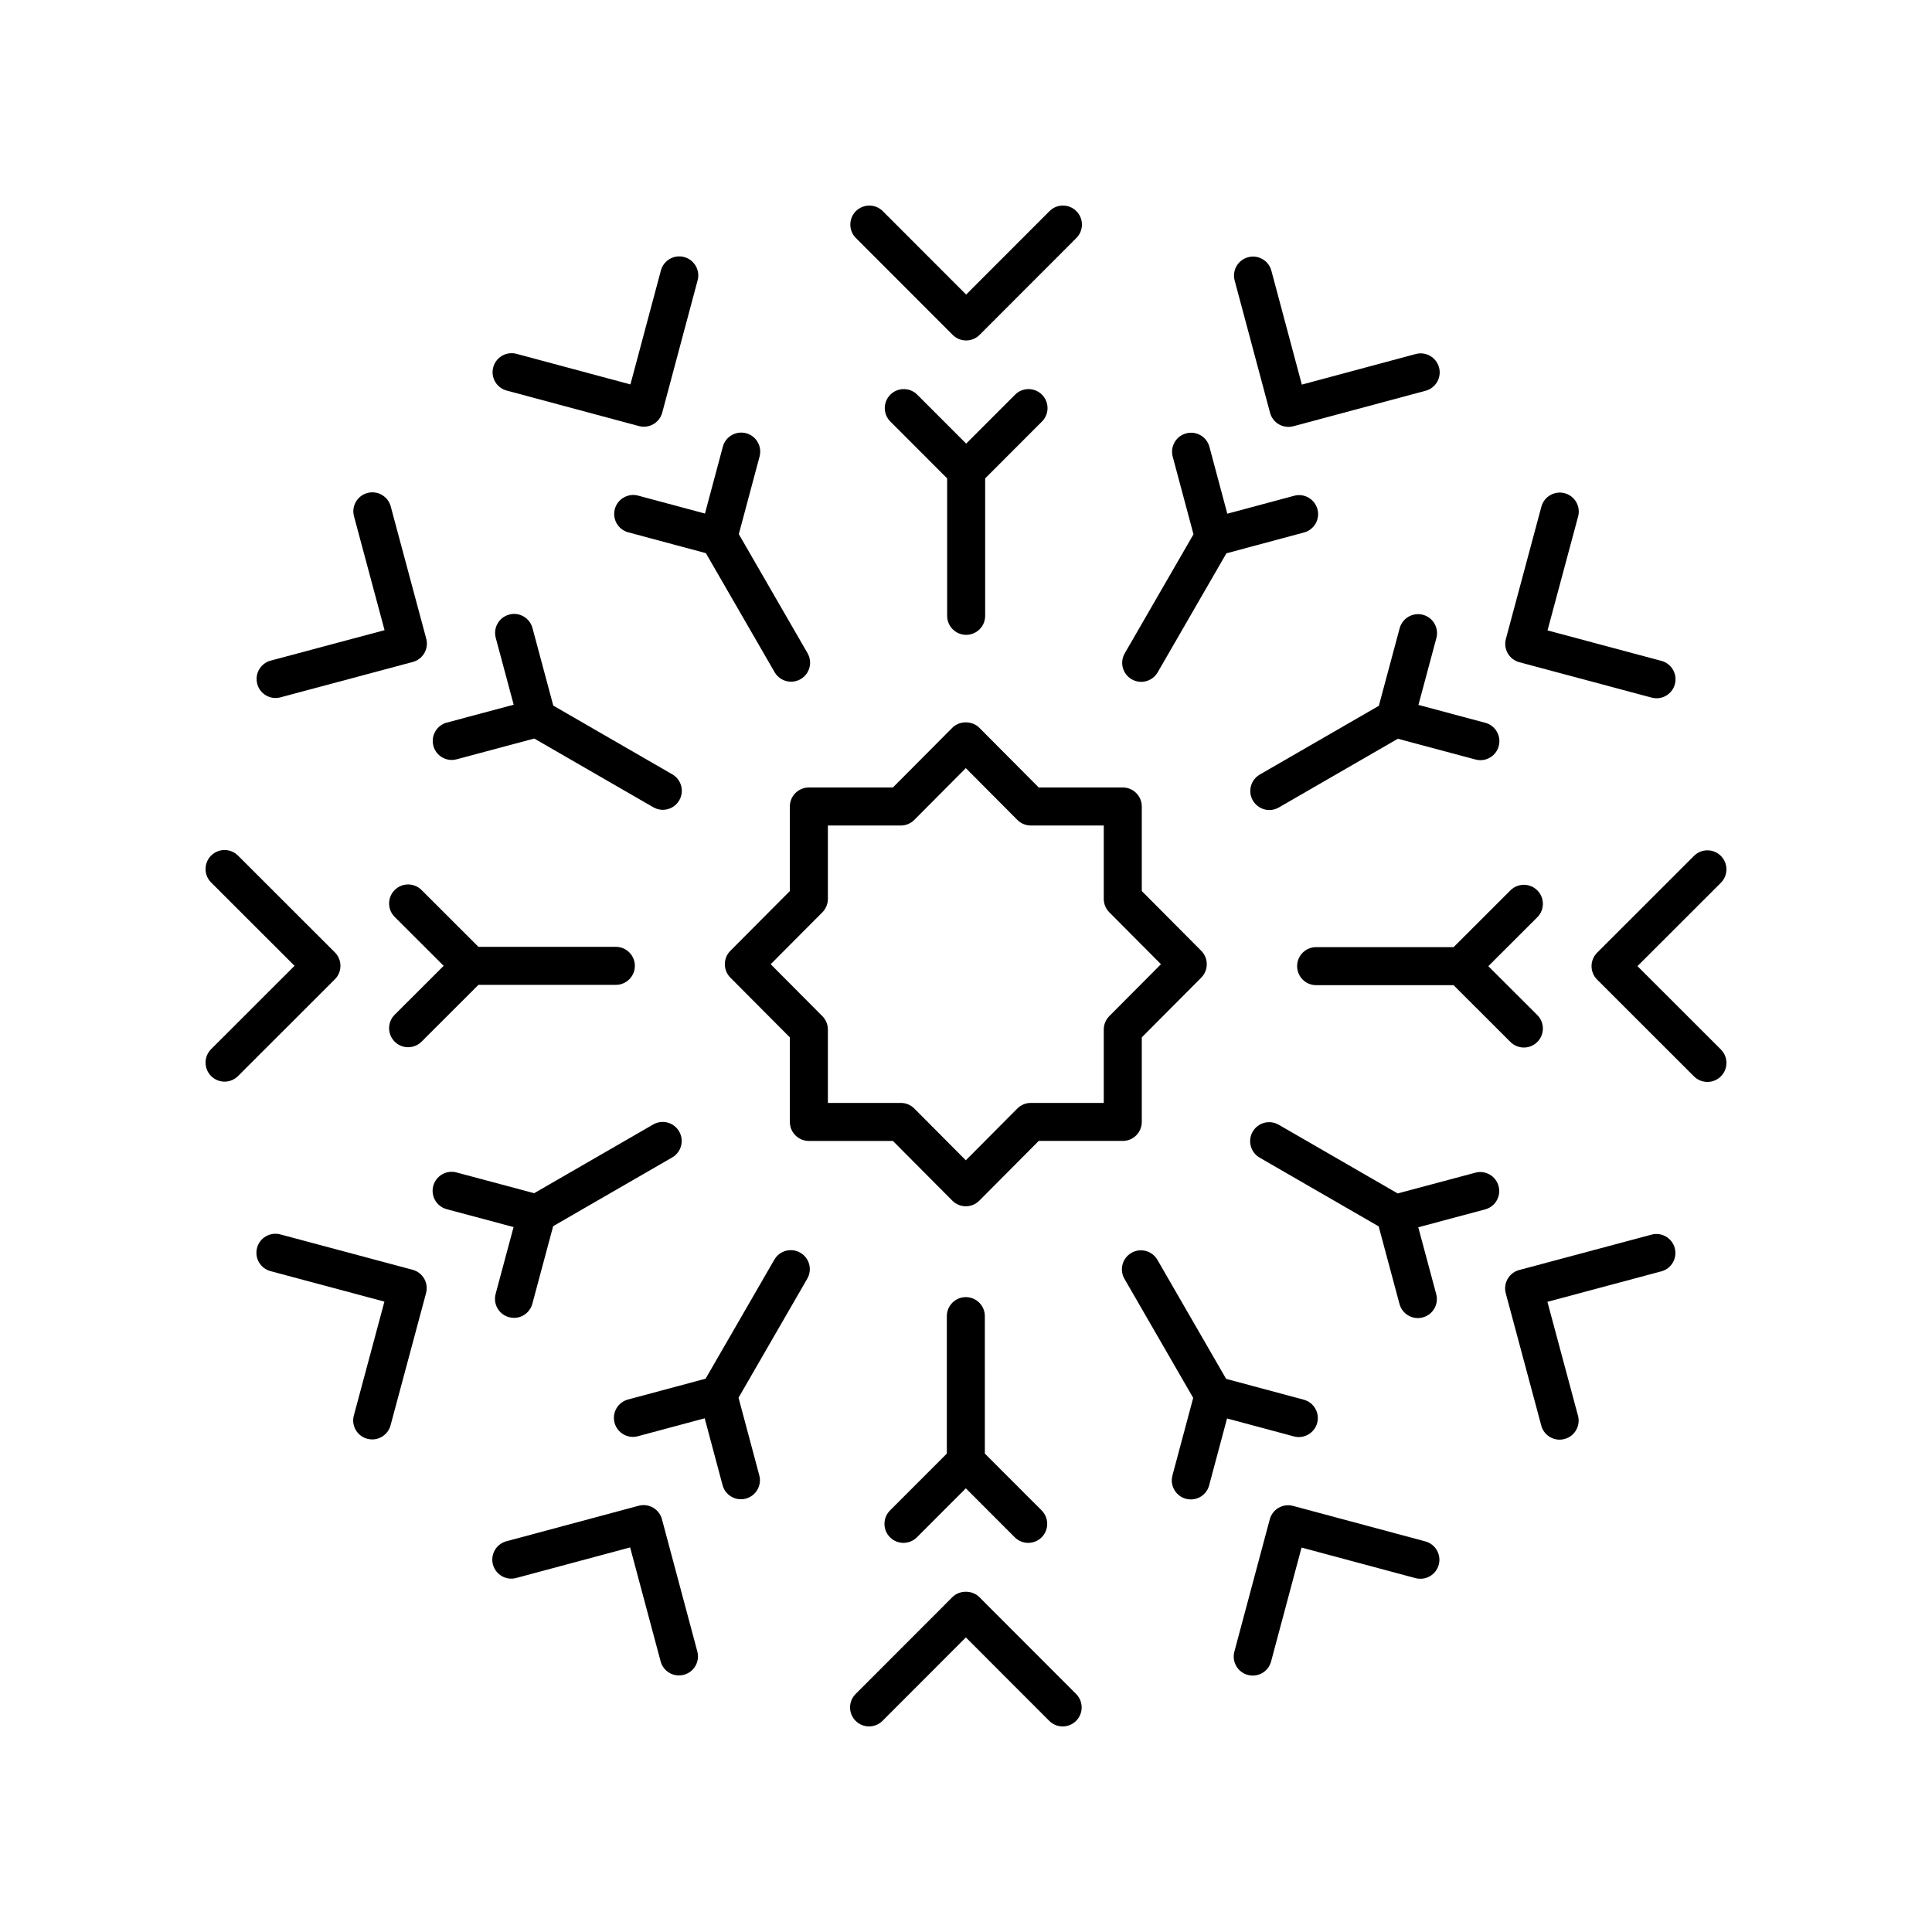
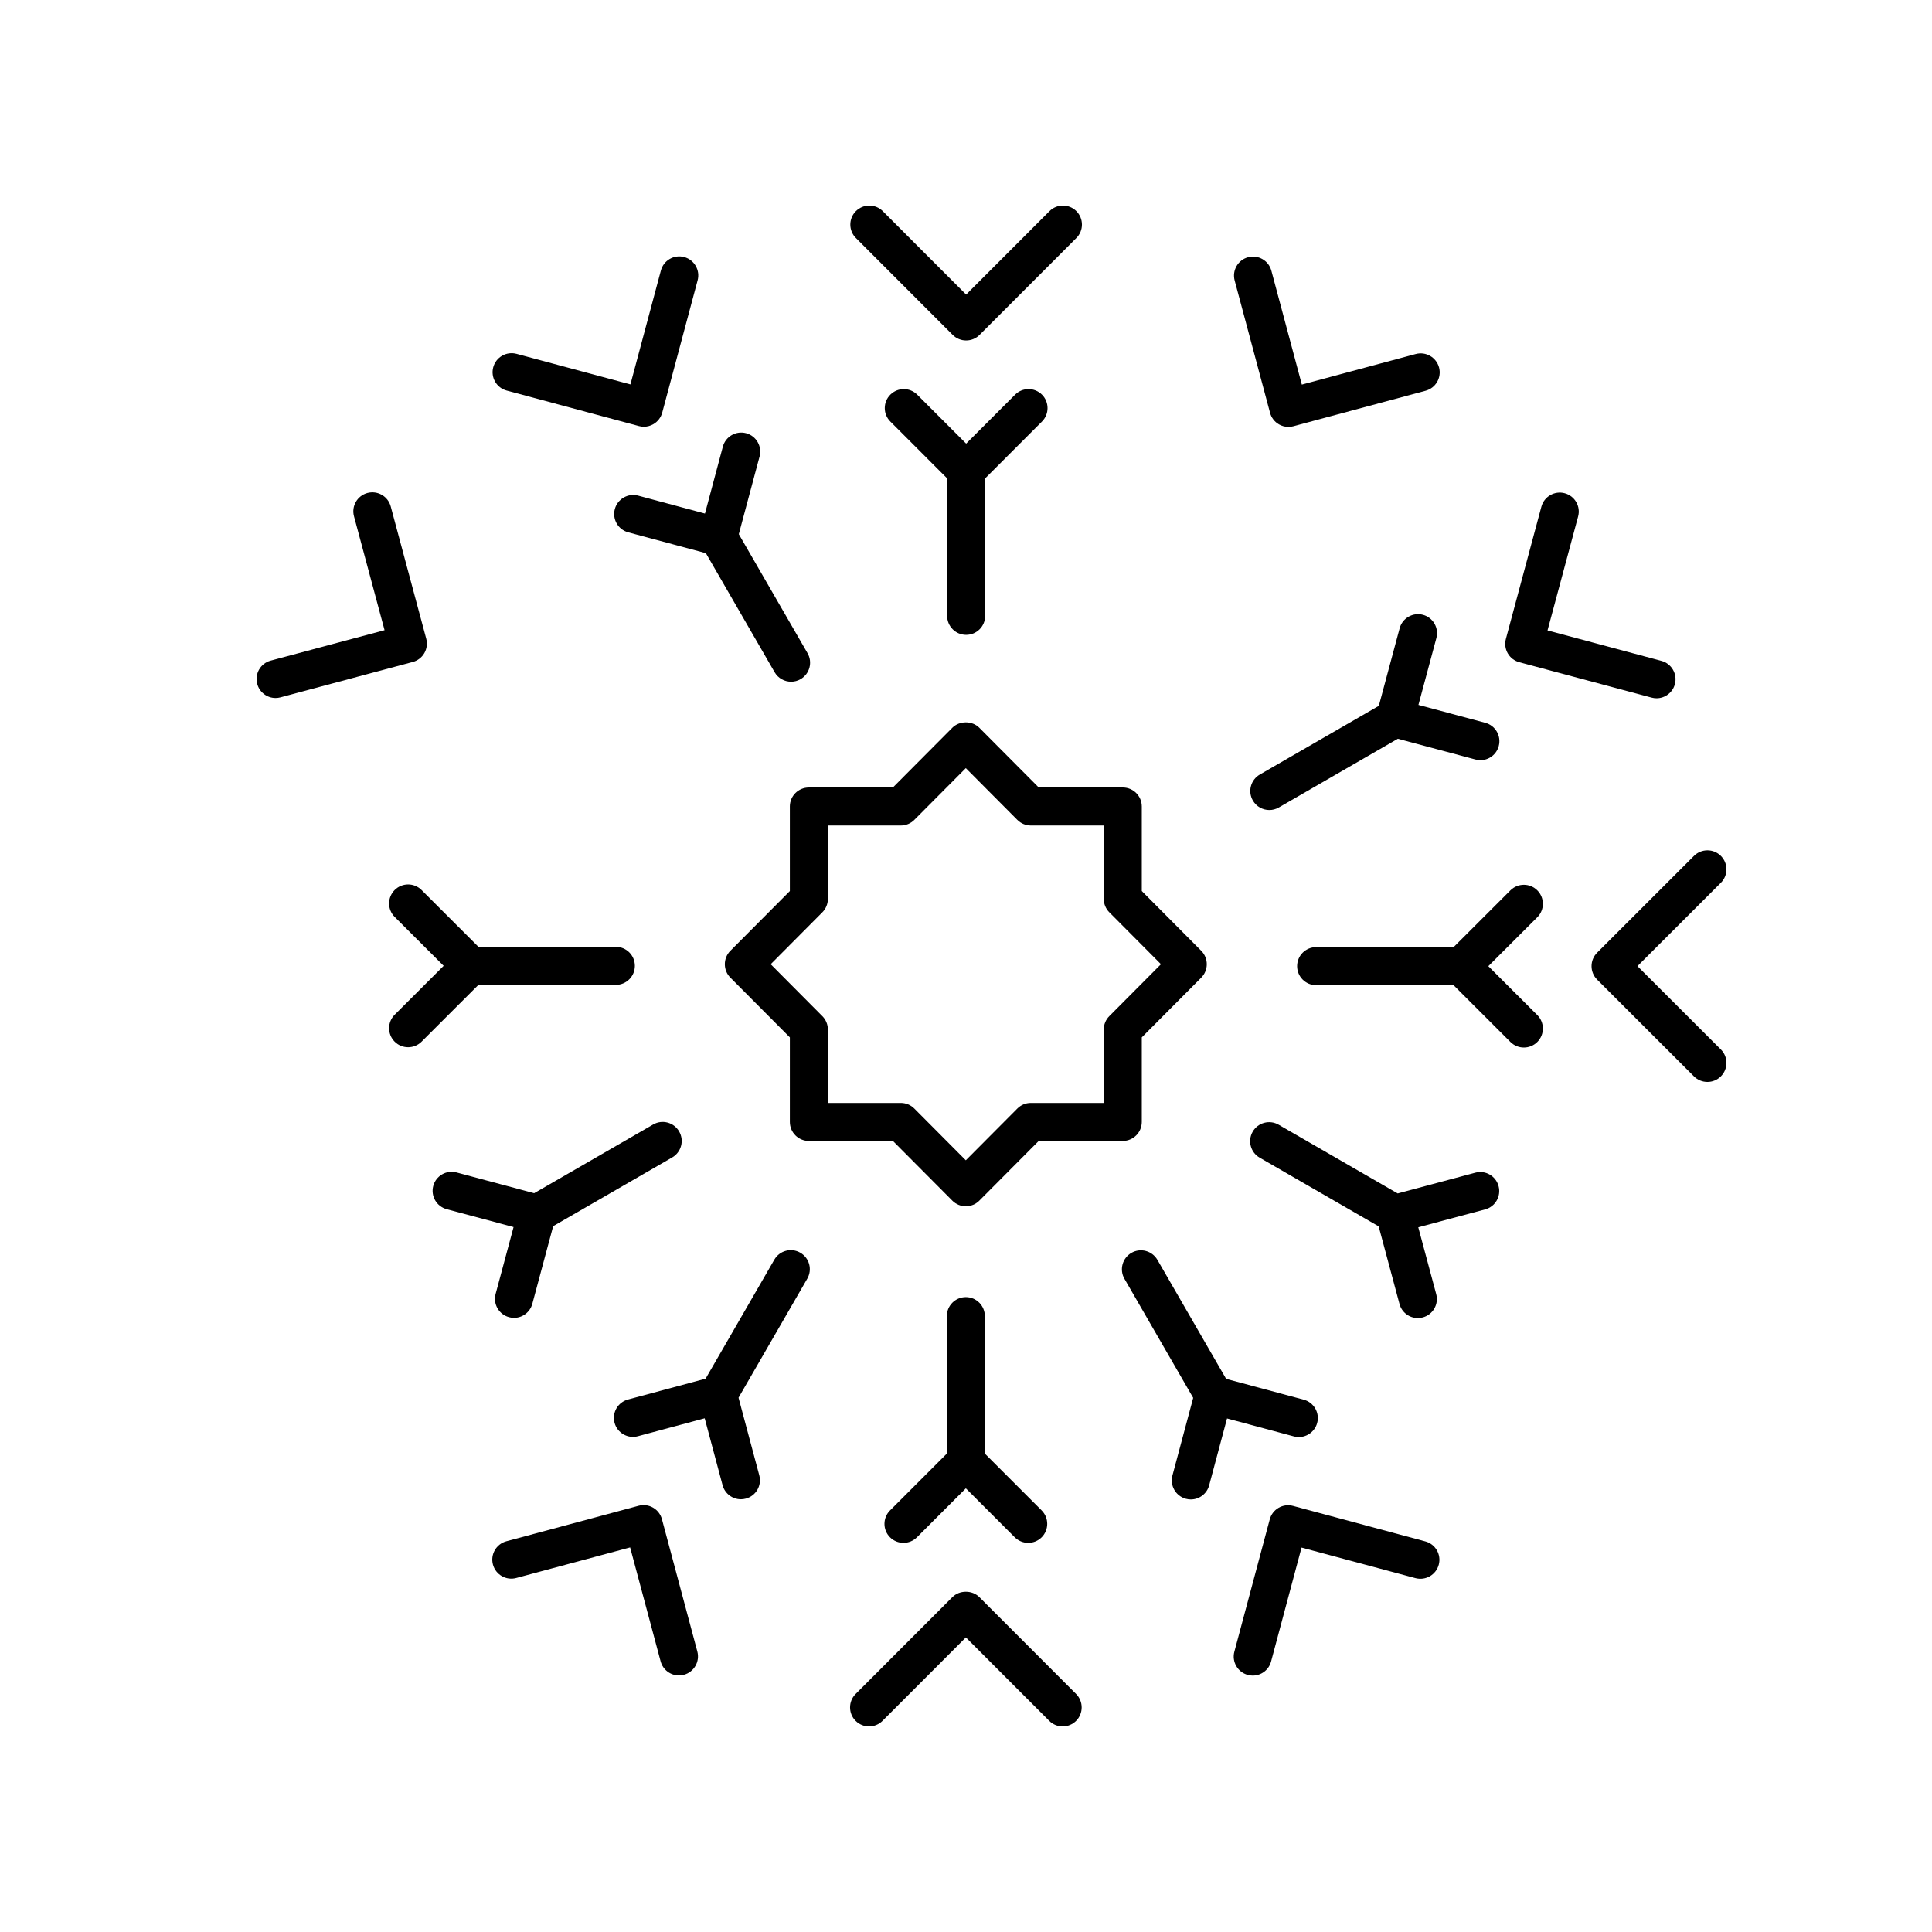
<svg xmlns="http://www.w3.org/2000/svg" fill="#000000" width="800px" height="800px" version="1.1" viewBox="144 144 512 512">
  <g>
    <path d="m429.25 199.95c-1.969-1.965-5.156-1.965-7.125 0.004l-22.09 22.109-22.09-22.109c-1.969-1.969-5.156-1.965-7.125-0.004-1.969 1.969-1.969 5.156 0 7.125l25.652 25.676c0.945 0.945 2.223 1.477 3.562 1.477 1.34 0 2.617-0.531 3.562-1.477l25.652-25.676c1.969-1.969 1.969-5.156 0-7.125z" />
    <path d="m400.04 312.24c2.785 0 5.039-2.254 5.039-5.039v-36.426l15.051-15.062c1.969-1.969 1.969-5.16 0-7.125s-5.156-1.965-7.125 0.004l-12.965 12.973-12.965-12.973c-1.969-1.969-5.156-1.965-7.125-0.004-1.969 1.969-1.969 5.156 0 7.125l15.051 15.062v36.426c0 2.785 2.254 5.039 5.039 5.039z" />
    <path d="m341.73 258.81c-2.676-0.715-5.453 0.875-6.168 3.566l-4.738 17.719-17.719-4.754c-2.656-0.715-5.445 0.875-6.168 3.559-0.723 2.688 0.871 5.453 3.562 6.172l20.566 5.519 18.215 31.547c0.934 1.617 2.629 2.519 4.367 2.519 0.855 0 1.723-0.215 2.516-0.676 2.41-1.391 3.238-4.477 1.844-6.883l-18.215-31.547 5.504-20.574c0.715-2.691-0.879-5.449-3.566-6.168z" />
    <path d="m325.31 212.12c-2.68-0.723-5.453 0.875-6.168 3.566l-8.074 30.188-30.18-8.102c-2.68-0.723-5.453 0.871-6.176 3.559-0.723 2.688 0.871 5.453 3.559 6.172l35.051 9.41c0.434 0.117 0.871 0.172 1.309 0.172 0.875 0 1.746-0.23 2.519-0.676 1.156-0.668 2.004-1.77 2.348-3.062l9.379-35.062c0.715-2.684-0.883-5.445-3.566-6.164z" />
-     <path d="m258.85 341.66c0.602 2.254 2.637 3.738 4.859 3.738 0.434-0.004 0.871-0.055 1.309-0.176l20.57-5.5 31.543 18.211c0.793 0.457 1.656 0.676 2.516 0.676 1.742 0 3.434-0.902 4.367-2.519 1.391-2.41 0.566-5.492-1.844-6.883l-31.543-18.211-5.519-20.57c-0.723-2.688-3.504-4.281-6.168-3.559-2.691 0.723-4.285 3.484-3.562 6.172l4.754 17.715-17.719 4.742c-2.684 0.715-4.277 3.477-3.562 6.164z" />
    <path d="m212.17 325.24c0.602 2.254 2.637 3.738 4.859 3.738 0.434 0 0.871-0.055 1.309-0.176l35.059-9.375c1.289-0.344 2.391-1.188 3.059-2.348s0.848-2.535 0.5-3.824l-9.41-35.051c-0.719-2.688-3.477-4.273-6.176-3.559-2.688 0.723-4.281 3.484-3.559 6.172l8.102 30.184-30.188 8.074c-2.68 0.715-4.273 3.473-3.555 6.164z" />
    <path d="m248.59 420.05c0.984 0.988 2.277 1.477 3.566 1.477 1.289 0 2.578-0.492 3.562-1.473l15.07-15.055h36.418c2.785 0 5.039-2.254 5.039-5.039 0-2.781-2.254-5.039-5.039-5.039h-36.418l-15.07-15.055c-1.969-1.965-5.16-1.969-7.129 0.004-1.965 1.969-1.965 5.16 0.004 7.125l12.98 12.961-12.98 12.961c-1.969 1.973-1.969 5.164-0.004 7.133z" />
-     <path d="m199.95 429.17c0.984 0.984 2.273 1.477 3.562 1.477 1.289 0 2.578-0.492 3.562-1.473l25.672-25.652c0.945-0.945 1.477-2.231 1.477-3.566 0-1.336-0.531-2.621-1.477-3.566l-25.672-25.652c-1.969-1.965-5.156-1.965-7.125 0.004s-1.969 5.16 0 7.125l22.105 22.086-22.105 22.086c-1.965 1.973-1.965 5.164 0 7.133z" />
-     <path d="m241.33 525.29c0.438 0.117 0.879 0.176 1.312 0.176 2.223-0.004 4.254-1.484 4.859-3.734l9.41-35.051c0.344-1.293 0.168-2.668-0.5-3.824-0.668-1.16-1.77-2.004-3.059-2.348l-35.059-9.379c-2.68-0.715-5.453 0.875-6.168 3.566-0.719 2.688 0.875 5.449 3.562 6.168l30.188 8.078-8.102 30.18c-0.727 2.684 0.871 5.449 3.555 6.168z" />
    <path d="m317.1 442-31.543 18.211-20.57-5.5c-2.676-0.719-5.453 0.875-6.168 3.566-0.719 2.688 0.875 5.449 3.562 6.168l17.719 4.742-4.754 17.711c-0.723 2.688 0.871 5.453 3.562 6.172 0.434 0.117 0.875 0.176 1.309 0.176 2.223 0 4.254-1.484 4.859-3.734l5.519-20.566 31.543-18.211c2.41-1.391 3.238-4.477 1.844-6.883-1.395-2.426-4.484-3.242-6.883-1.852z" />
    <path d="m319.07 584.27c0.602 2.254 2.637 3.738 4.859 3.738 0.434-0.004 0.871-0.055 1.309-0.176 2.688-0.719 4.281-3.481 3.562-6.168l-9.379-35.059c-0.344-1.293-1.191-2.394-2.348-3.062-1.16-0.668-2.527-0.848-3.828-0.5l-35.051 9.41c-2.688 0.723-4.281 3.484-3.559 6.172 0.723 2.691 3.5 4.293 6.176 3.559l30.18-8.102z" />
    <path d="m356.09 475.98c-2.41-1.391-5.492-0.566-6.883 1.844l-18.215 31.543-20.566 5.519c-2.691 0.723-4.285 3.484-3.562 6.172 0.723 2.691 3.519 4.285 6.168 3.559l17.719-4.754 4.738 17.719c0.602 2.254 2.637 3.738 4.859 3.738 0.434 0 0.871-0.055 1.309-0.176 2.688-0.719 4.281-3.477 3.562-6.168l-5.5-20.566 18.215-31.543c1.395-2.41 0.57-5.492-1.844-6.887z" />
    <path d="m429.18 592.92-25.652-25.676c-1.891-1.891-5.234-1.891-7.125 0l-25.652 25.676c-1.969 1.969-1.969 5.16 0 7.125s5.156 1.965 7.125-0.004l22.09-22.109 22.09 22.109c0.984 0.988 2.273 1.48 3.562 1.48 1.289 0 2.578-0.492 3.562-1.473 1.965-1.969 1.965-5.156 0-7.129z" />
    <path d="m399.96 487.75c-2.785 0-5.039 2.254-5.039 5.039v36.426l-15.051 15.062c-1.969 1.969-1.969 5.16 0 7.125s5.156 1.965 7.125-0.004l12.965-12.973 12.965 12.973c0.984 0.984 2.273 1.477 3.562 1.477 1.289 0 2.578-0.492 3.562-1.473 1.969-1.969 1.969-5.156 0-7.125l-15.051-15.062-0.004-36.426c0-2.781-2.254-5.039-5.035-5.039z" />
    <path d="m458.27 541.19c0.438 0.117 0.875 0.176 1.309 0.176 2.223 0 4.262-1.484 4.859-3.738l4.738-17.719 17.719 4.754c2.648 0.723 5.445-0.871 6.168-3.559s-0.871-5.453-3.562-6.172l-20.566-5.519-18.215-31.547c-1.398-2.41-4.481-3.234-6.883-1.844-2.41 1.391-3.238 4.477-1.844 6.883l18.215 31.547-5.504 20.574c-0.711 2.684 0.883 5.445 3.566 6.164z" />
    <path d="m519.11 562.22c2.691 0.715 5.453-0.871 6.176-3.559 0.723-2.688-0.871-5.453-3.559-6.172l-35.051-9.41c-1.301-0.348-2.672-0.168-3.828 0.5s-2.004 1.77-2.348 3.062l-9.379 35.062c-0.719 2.688 0.875 5.449 3.562 6.168 0.438 0.117 0.875 0.176 1.309 0.176 2.223 0 4.262-1.484 4.859-3.738l8.074-30.188z" />
    <path d="m541.14 458.34c-0.719-2.695-3.484-4.293-6.168-3.566l-20.57 5.5-31.543-18.211c-2.41-1.391-5.492-0.566-6.883 1.844s-0.566 5.492 1.844 6.883l31.543 18.211 5.519 20.57c0.605 2.25 2.637 3.734 4.859 3.734 0.434 0 0.875-0.055 1.309-0.176 2.691-0.723 4.285-3.484 3.562-6.172l-4.754-17.715 17.719-4.742c2.688-0.711 4.281-3.473 3.562-6.16z" />
-     <path d="m587.83 474.76c-0.715-2.691-3.477-4.289-6.168-3.566l-35.059 9.375c-1.289 0.344-2.391 1.188-3.059 2.348-0.668 1.16-0.848 2.535-0.5 3.824l9.41 35.051c0.605 2.25 2.637 3.734 4.859 3.734 0.434 0 0.875-0.055 1.312-0.176 2.688-0.723 4.281-3.484 3.559-6.172l-8.102-30.184 30.188-8.074c2.684-0.711 4.277-3.473 3.559-6.16z" />
    <path d="m600.05 422.12-22.105-22.086 22.105-22.086c1.969-1.969 1.969-5.156 0-7.125s-5.156-1.965-7.125-0.004l-25.672 25.652c-0.945 0.945-1.477 2.231-1.477 3.566 0 1.336 0.531 2.621 1.477 3.566l25.672 25.652c0.984 0.973 2.273 1.465 3.562 1.465s2.578-0.492 3.562-1.477c1.969-1.969 1.969-5.156 0-7.125z" />
    <path d="m492.79 395c-2.785 0-5.039 2.254-5.039 5.039 0 2.781 2.254 5.039 5.039 5.039h36.418l15.07 15.055c0.984 0.98 2.273 1.473 3.562 1.473s2.582-0.492 3.566-1.477c1.965-1.969 1.965-5.16-0.004-7.125l-12.98-12.961 12.98-12.961c1.969-1.965 1.969-5.156 0.004-7.125-1.969-1.973-5.16-1.969-7.129-0.004l-15.07 15.055z" />
    <path d="m537.62 335.55-17.719-4.742 4.754-17.711c0.723-2.688-0.871-5.453-3.562-6.172-2.648-0.711-5.445 0.871-6.168 3.559l-5.519 20.566-31.543 18.211c-2.41 1.391-3.238 4.477-1.844 6.883 0.934 1.617 2.629 2.519 4.367 2.519 0.855 0 1.723-0.215 2.516-0.676l31.543-18.211 20.57 5.5c0.438 0.117 0.875 0.176 1.309 0.176 2.223 0 4.262-1.484 4.859-3.738 0.719-2.684-0.875-5.445-3.562-6.164z" />
    <path d="m558.66 274.71c-2.676-0.719-5.453 0.875-6.176 3.559l-9.41 35.051c-0.344 1.293-0.168 2.668 0.5 3.824 0.668 1.16 1.77 2.004 3.059 2.348l35.059 9.379c0.438 0.117 0.875 0.176 1.309 0.176 2.223 0 4.262-1.484 4.859-3.738 0.719-2.688-0.875-5.449-3.562-6.168l-30.188-8.078 8.102-30.18c0.73-2.688-0.863-5.453-3.551-6.172z" />
    <path d="m519.18 237.82-30.18 8.102-8.074-30.188c-0.719-2.691-3.484-4.281-6.168-3.566-2.688 0.719-4.281 3.481-3.562 6.168l9.379 35.059c0.344 1.293 1.191 2.394 2.348 3.062 0.773 0.445 1.645 0.676 2.519 0.676 0.438 0 0.875-0.055 1.309-0.172l35.051-9.41c2.688-0.723 4.281-3.484 3.559-6.172-0.727-2.688-3.492-4.281-6.18-3.559z" />
-     <path d="m443.91 324.02c0.793 0.457 1.656 0.676 2.516 0.676 1.742 0 3.434-0.902 4.367-2.519l18.215-31.543 20.566-5.519c2.691-0.723 4.285-3.484 3.562-6.172-0.723-2.688-3.508-4.289-6.168-3.559l-17.719 4.754-4.738-17.719c-0.715-2.691-3.473-4.293-6.168-3.566-2.688 0.719-4.281 3.477-3.562 6.168l5.504 20.574-18.215 31.543c-1.398 2.406-0.57 5.488 1.84 6.883z" />
    <path d="m353.32 357.73v22.406l-15.766 15.836c-1.953 1.965-1.953 5.144 0 7.109l15.766 15.836v22.406c0 2.781 2.254 5.039 5.039 5.039h22.273l15.75 15.828c0.945 0.953 2.231 1.484 3.57 1.484 1.34 0 2.629-0.535 3.57-1.484l15.754-15.832h22.273c2.785 0 5.039-2.254 5.039-5.039v-22.406l15.758-15.832c1.953-1.965 1.953-5.141 0-7.106l-15.758-15.84v-22.406c0-2.781-2.254-5.039-5.039-5.039h-22.273l-15.754-15.832c-1.895-1.902-5.258-1.898-7.144 0.004l-15.75 15.828-22.27 0.004c-2.785 0-5.039 2.254-5.039 5.035zm10.078 24.484v-19.445h19.332c1.34 0 2.629-0.535 3.57-1.484l13.652-13.723 13.656 13.723c0.945 0.949 2.234 1.484 3.57 1.484h19.332v19.445c0 1.332 0.527 2.609 1.465 3.551l13.691 13.762-13.691 13.762c-0.941 0.941-1.465 2.223-1.465 3.551v19.445h-19.332c-1.34 0-2.629 0.535-3.57 1.484l-13.656 13.723-13.652-13.723c-0.945-0.953-2.234-1.484-3.57-1.484l-19.332 0.004v-19.445c0-1.332-0.527-2.609-1.465-3.555l-13.691-13.758 13.691-13.758c0.938-0.945 1.465-2.227 1.465-3.559z" />
  </g>
</svg>